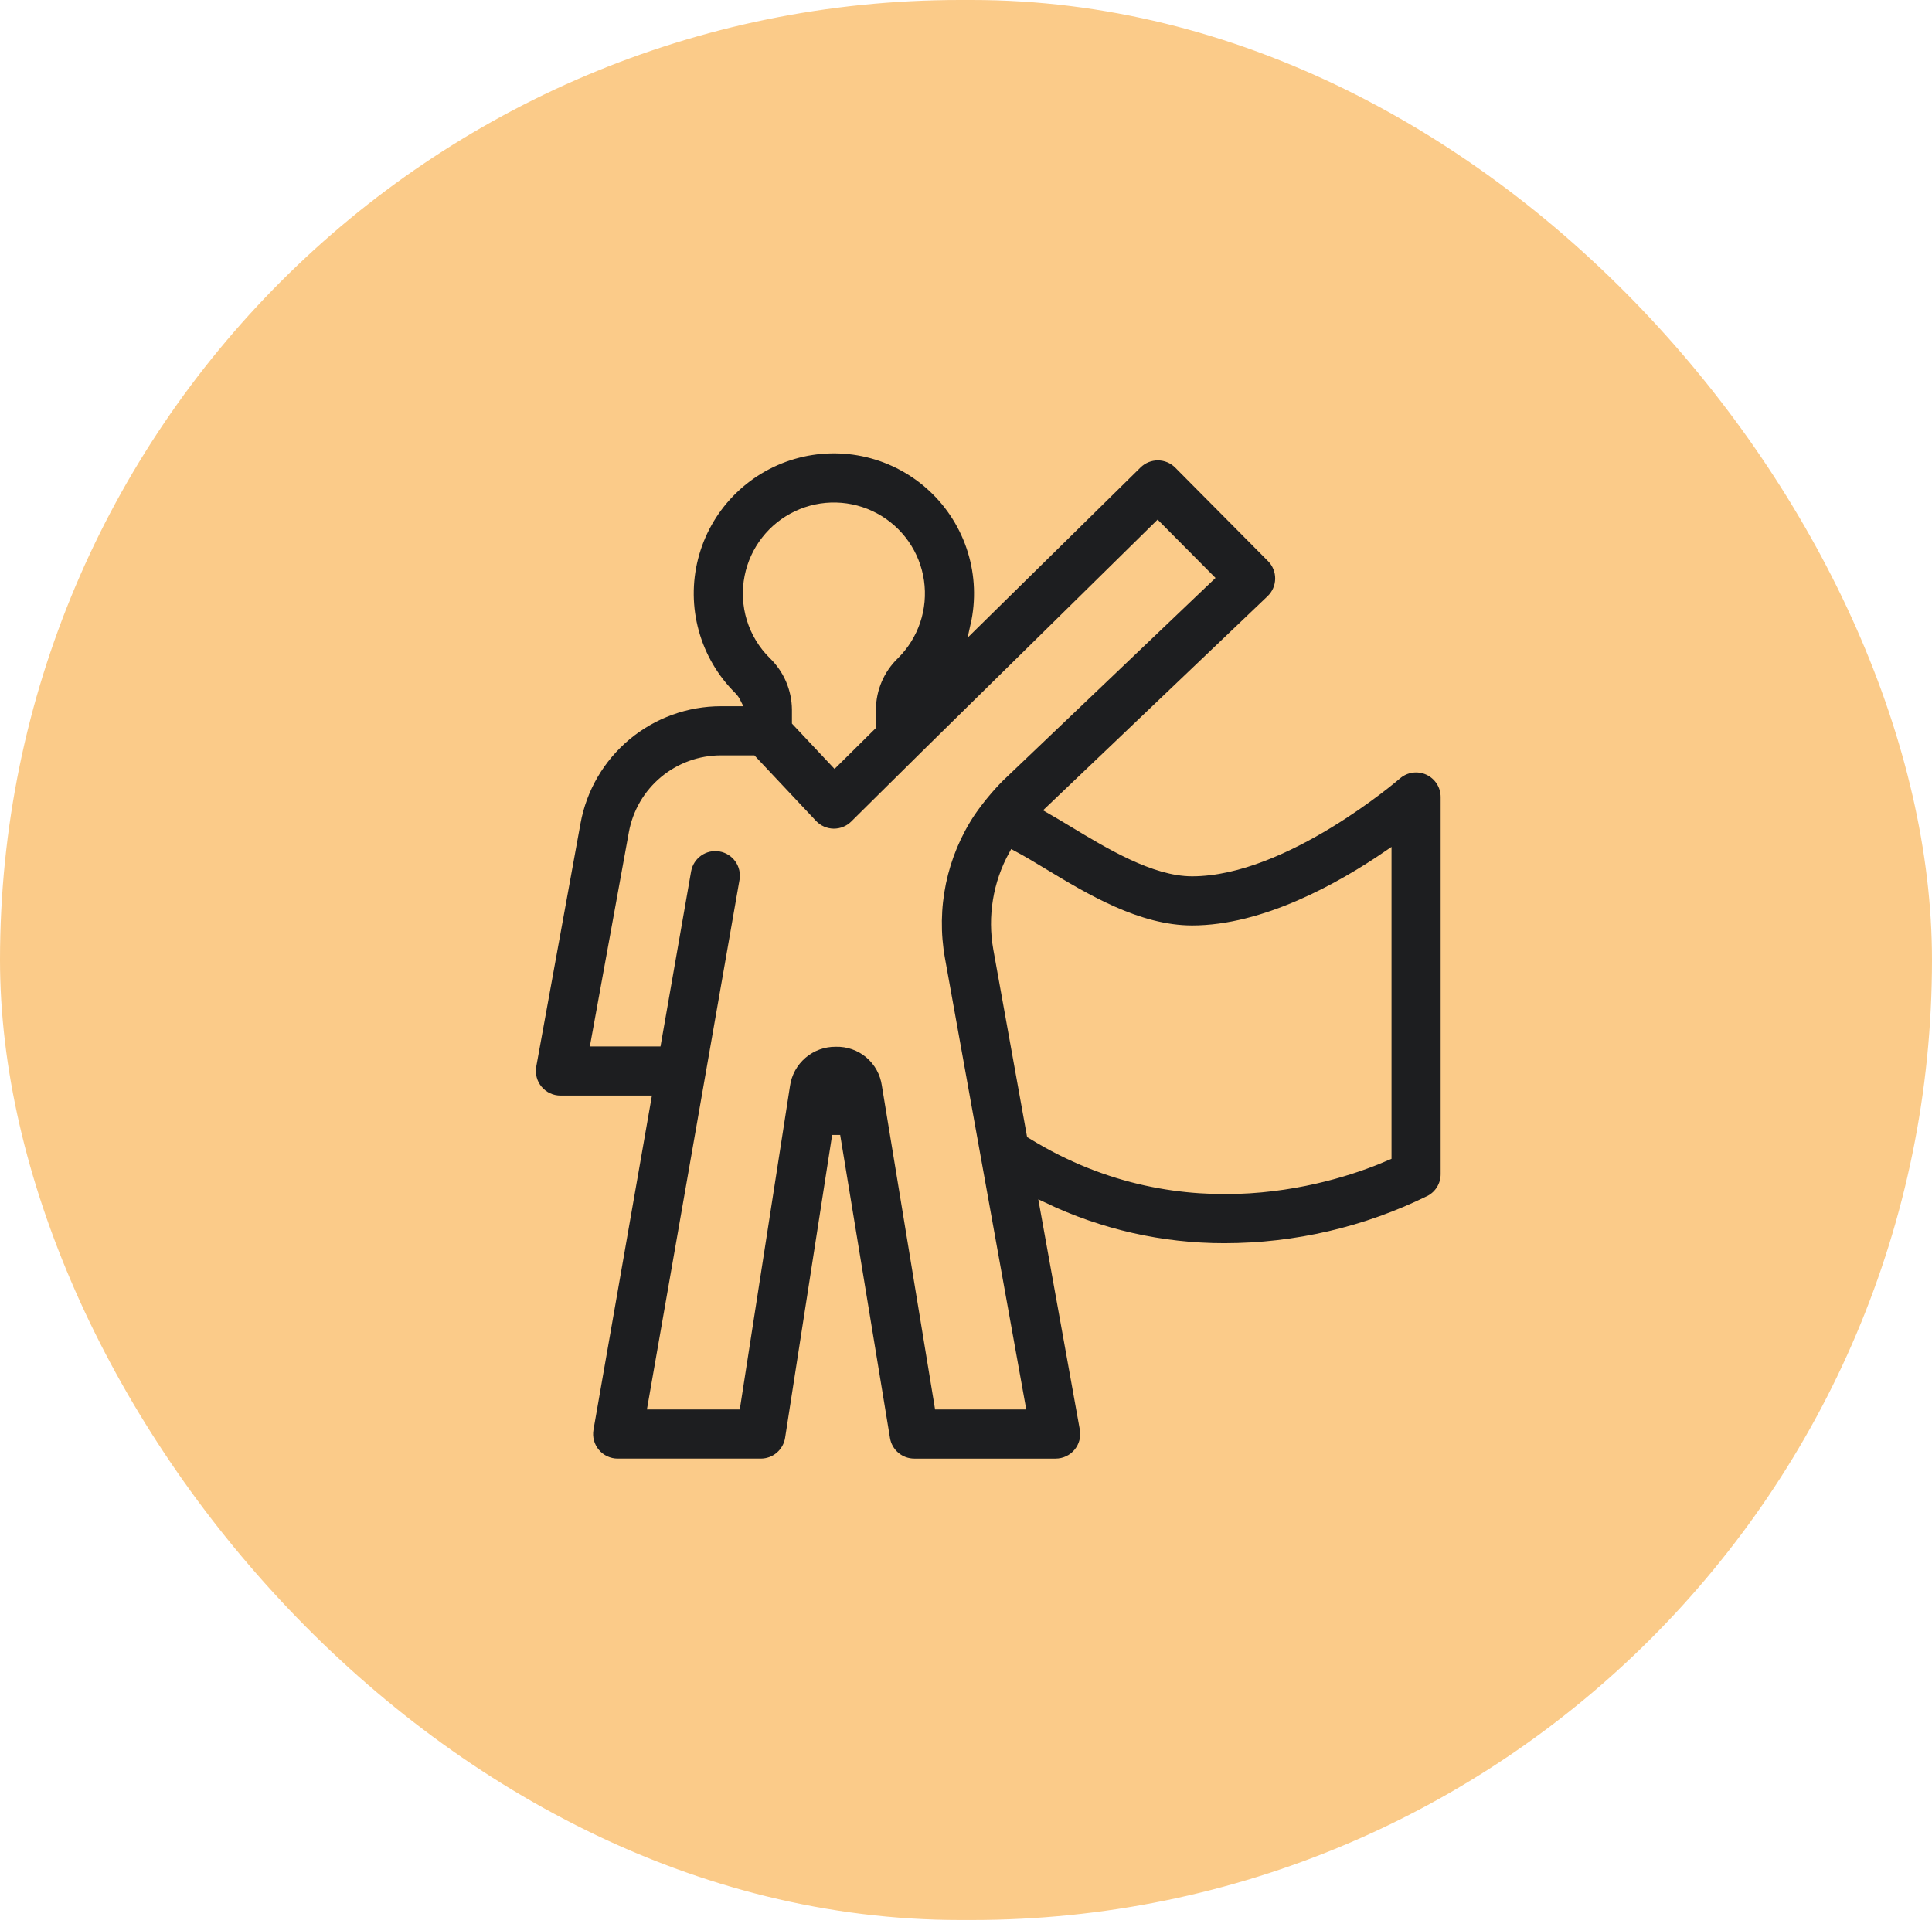
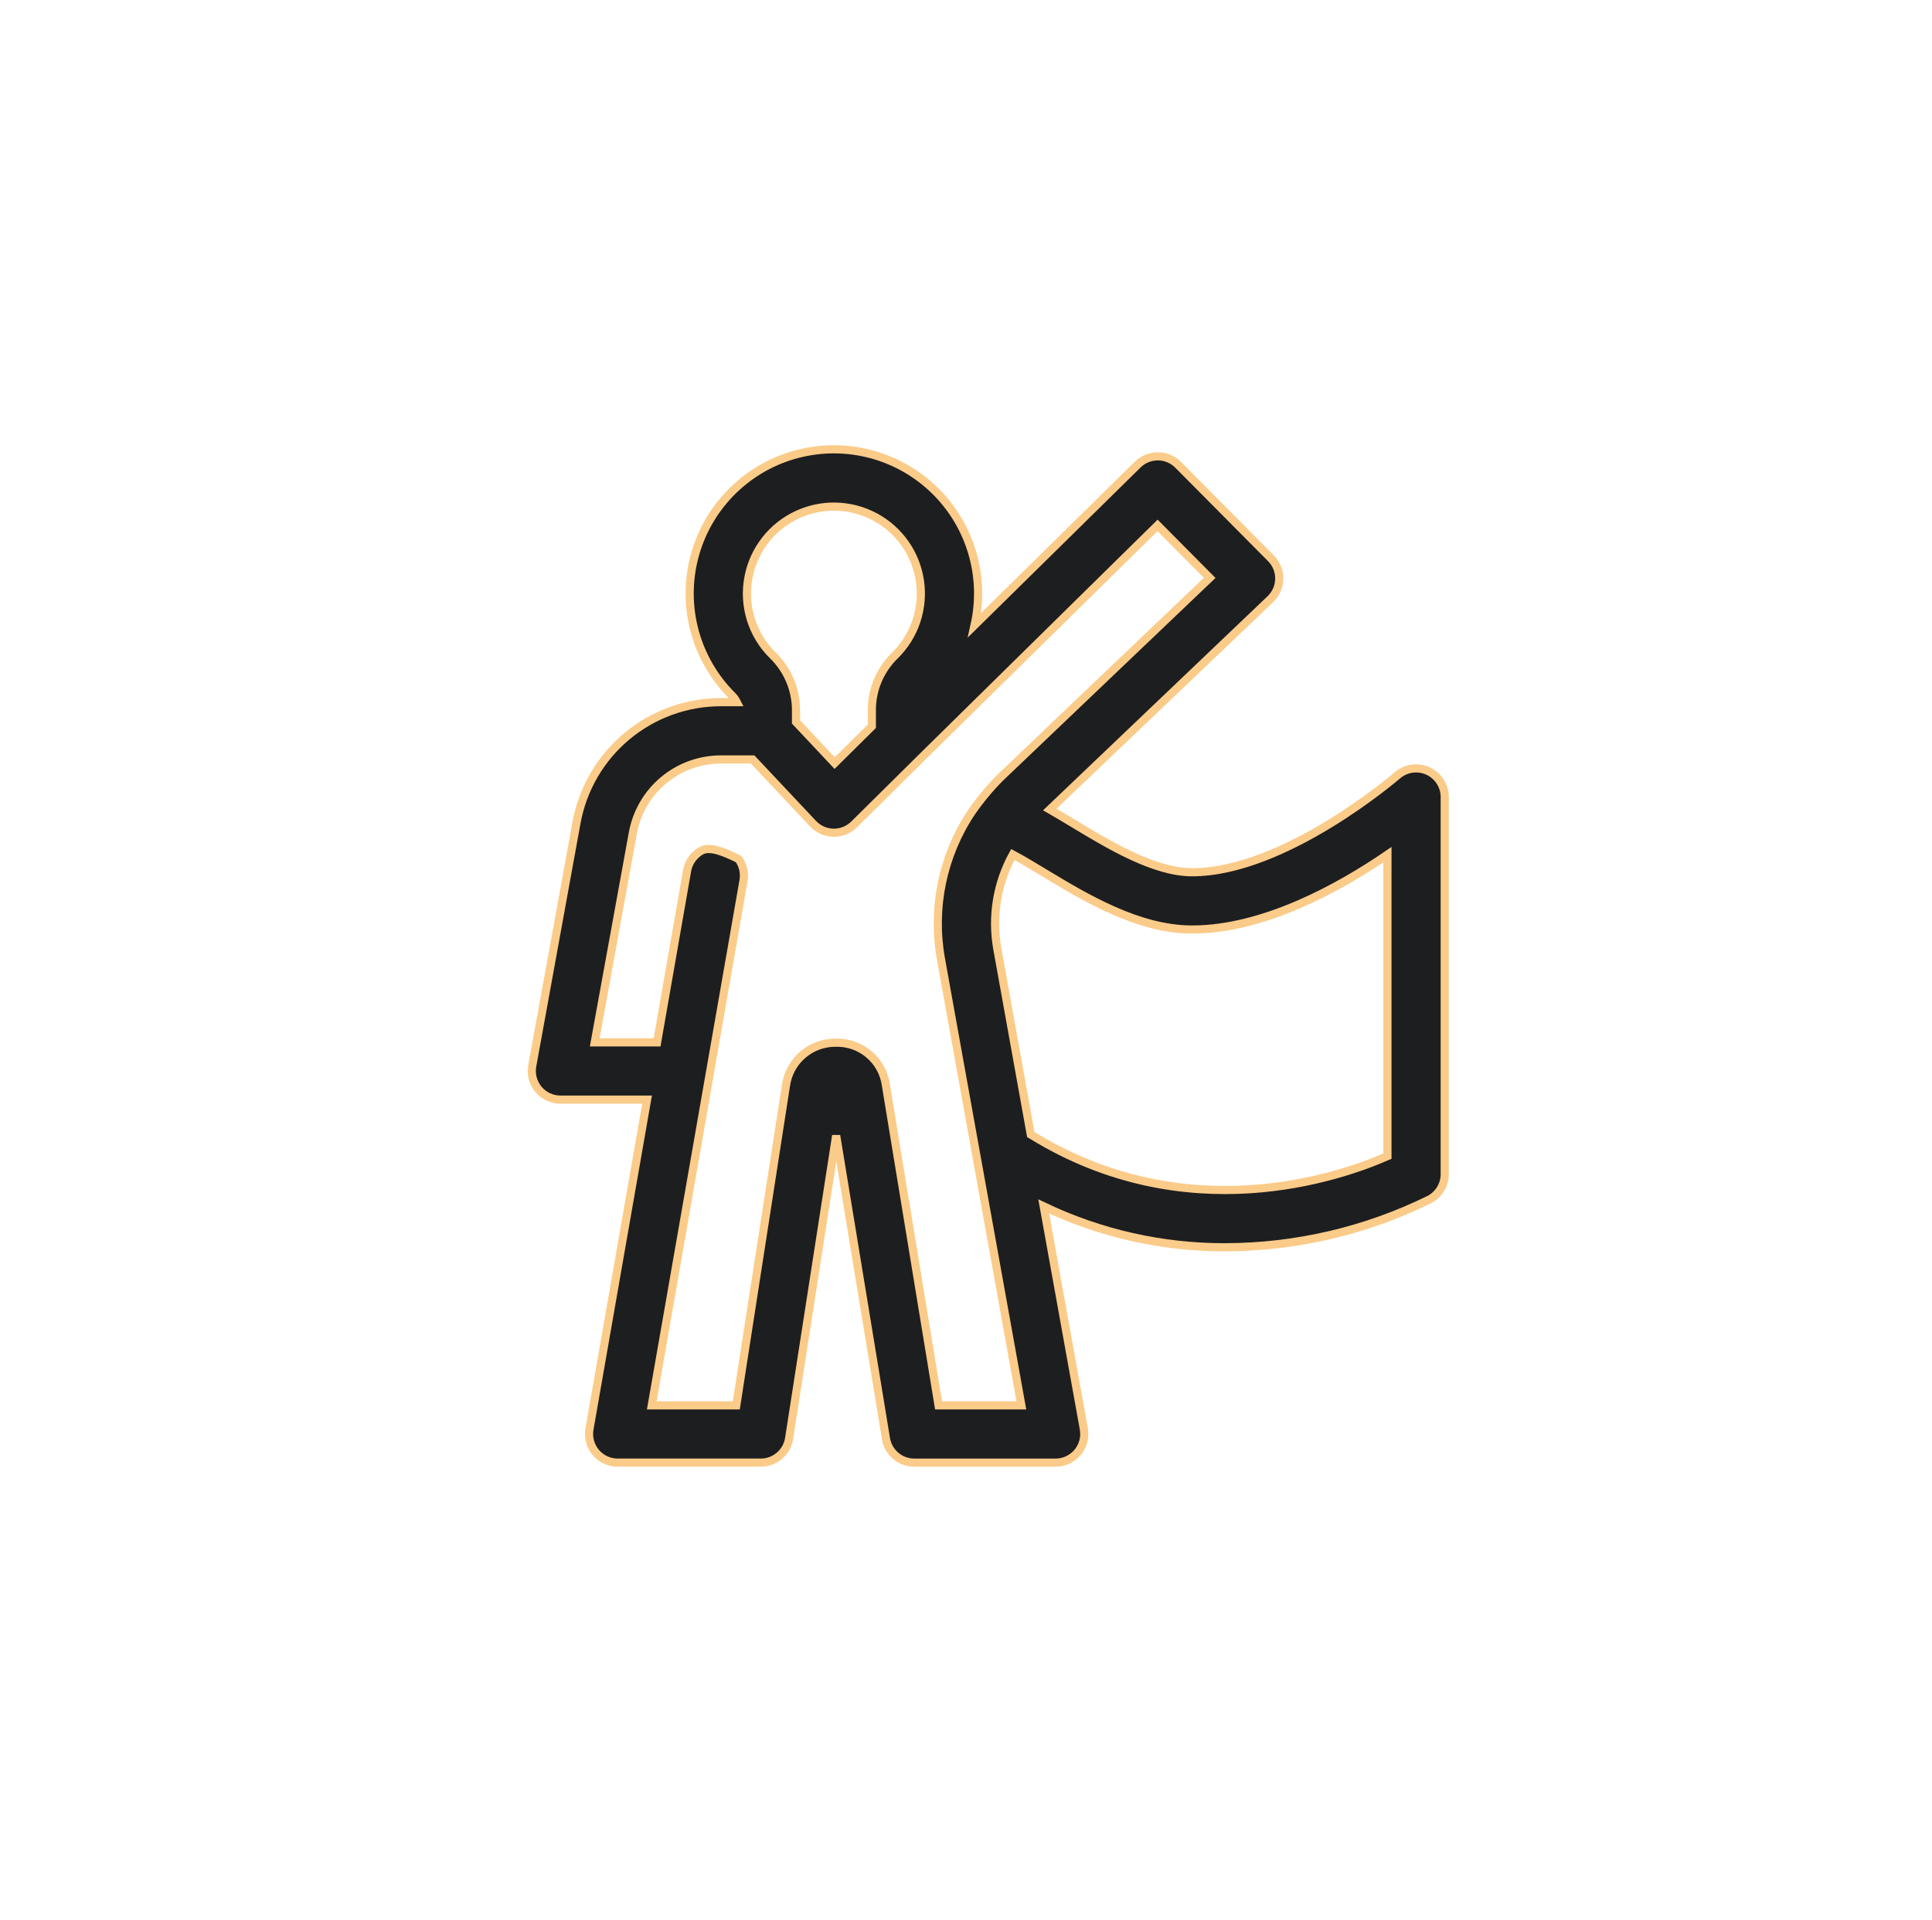
<svg xmlns="http://www.w3.org/2000/svg" viewBox="0 0 166 165" width="166" height="165">
-   <rect width="166" height="165" rx="82.5" fill="#FBCB89" />
-   <path d="M122.692 66.257C122.262 66.061 121.785 65.992 121.318 66.06C120.85 66.128 120.412 66.329 120.056 66.639C119.96 66.723 110.391 74.961 102.425 74.961C99.162 74.961 95.279 72.615 92.161 70.731C91.458 70.306 90.81 69.918 90.201 69.569L109.153 51.492C109.389 51.266 109.579 50.995 109.71 50.695C109.84 50.395 109.91 50.072 109.915 49.745C109.919 49.417 109.858 49.092 109.736 48.789C109.613 48.486 109.431 48.21 109.2 47.977L101.228 39.945C100.77 39.482 100.147 39.22 99.495 39.217C98.844 39.213 98.218 39.467 97.754 39.924L83.739 53.72C84.211 51.617 84.127 49.428 83.494 47.367C82.861 45.307 81.702 43.447 80.13 41.972C78.559 40.496 76.63 39.456 74.534 38.954C72.438 38.452 70.247 38.506 68.178 39.109C66.109 39.713 64.233 40.846 62.736 42.396C61.238 43.947 60.171 45.861 59.64 47.95C59.108 50.038 59.131 52.23 59.705 54.307C60.28 56.385 61.386 58.276 62.915 59.795C63.074 59.956 63.207 60.141 63.308 60.344H61.949C58.993 60.343 56.132 61.379 53.863 63.273C51.594 65.166 50.062 67.796 49.533 70.704L45.731 91.6C45.667 91.955 45.681 92.319 45.773 92.668C45.864 93.016 46.032 93.34 46.263 93.617C46.494 93.894 46.783 94.117 47.109 94.269C47.436 94.422 47.792 94.501 48.152 94.502H55.597L50.648 122.812C50.586 123.166 50.602 123.529 50.695 123.876C50.788 124.222 50.956 124.545 51.187 124.82C51.418 125.095 51.706 125.316 52.032 125.467C52.358 125.619 52.712 125.698 53.071 125.697H65.371C65.958 125.697 66.526 125.488 66.972 125.105C67.418 124.723 67.713 124.194 67.803 123.614L71.844 97.593L76.124 123.637C76.218 124.212 76.514 124.736 76.959 125.113C77.404 125.491 77.969 125.698 78.552 125.698H90.702C91.062 125.698 91.418 125.619 91.744 125.466C92.07 125.314 92.359 125.091 92.59 124.815C92.821 124.539 92.989 124.215 93.081 123.867C93.173 123.519 93.188 123.155 93.124 122.8L89.678 103.679C94.525 105.995 99.83 107.195 105.202 107.189C111.321 107.187 117.358 105.778 122.846 103.071C123.235 102.86 123.56 102.547 123.787 102.167C124.014 101.786 124.133 101.351 124.133 100.908V68.496C124.133 68.024 123.997 67.562 123.741 67.165C123.486 66.768 123.121 66.453 122.692 66.257ZM64.321 49.556C64.548 48.41 65.041 47.333 65.76 46.412C66.479 45.49 67.404 44.751 68.461 44.252C69.517 43.753 70.677 43.509 71.845 43.54C73.013 43.57 74.158 43.874 75.187 44.428C76.217 44.981 77.102 45.768 77.772 46.726C78.442 47.683 78.877 48.785 79.044 49.941C79.211 51.098 79.105 52.278 78.733 53.386C78.361 54.494 77.734 55.499 76.903 56.321C76.278 56.924 75.78 57.646 75.437 58.445C75.095 59.244 74.916 60.103 74.91 60.972V62.416L71.715 65.58L68.394 62.045V60.977C68.386 60.104 68.204 59.241 67.859 58.439C67.514 57.637 67.013 56.911 66.385 56.305C65.51 55.439 64.863 54.369 64.502 53.191C64.142 52.013 64.08 50.764 64.321 49.556ZM80.641 120.776L76.117 93.25C75.972 92.219 75.453 91.278 74.658 90.606C73.863 89.935 72.848 89.58 71.808 89.609C70.77 89.599 69.763 89.966 68.976 90.643C68.189 91.32 67.675 92.26 67.53 93.288L63.263 120.776H56L63.889 75.649C63.993 75.01 63.841 74.356 63.465 73.828C63.09 73.301 62.522 72.942 61.884 72.831C61.247 72.719 60.591 72.863 60.059 73.232C59.526 73.601 59.161 74.164 59.041 74.8L56.457 89.58H51.101L54.376 71.586C54.698 69.812 55.632 68.208 57.016 67.053C58.4 65.897 60.146 65.265 61.949 65.266H64.667L69.859 70.789C70.084 71.028 70.355 71.22 70.655 71.354C70.955 71.487 71.279 71.559 71.608 71.565H71.652C72.3 71.565 72.922 71.309 73.383 70.854L79.406 64.891L99.461 45.151L103.939 49.662L85.929 66.841C85.024 67.757 84.201 68.749 83.468 69.808C80.998 73.513 80.059 78.031 80.848 82.413L87.758 120.775L80.641 120.776ZM119.211 99.359C115.095 101.165 101.918 105.746 88.626 97.534C88.607 97.522 88.586 97.516 88.567 97.505L85.691 81.542C85.195 78.768 85.665 75.907 87.023 73.438C87.823 73.862 88.805 74.454 89.616 74.945C93.258 77.145 97.79 79.883 102.425 79.883C108.627 79.883 115.141 76.234 119.211 73.448V99.359Z" fill="#1D1E20" stroke="#FBCB89" stroke-width="0.7" />
+   <path d="M122.692 66.257C122.262 66.061 121.785 65.992 121.318 66.06C120.85 66.128 120.412 66.329 120.056 66.639C119.96 66.723 110.391 74.961 102.425 74.961C99.162 74.961 95.279 72.615 92.161 70.731C91.458 70.306 90.81 69.918 90.201 69.569L109.153 51.492C109.389 51.266 109.579 50.995 109.71 50.695C109.84 50.395 109.91 50.072 109.915 49.745C109.919 49.417 109.858 49.092 109.736 48.789C109.613 48.486 109.431 48.21 109.2 47.977L101.228 39.945C100.77 39.482 100.147 39.22 99.495 39.217C98.844 39.213 98.218 39.467 97.754 39.924L83.739 53.72C84.211 51.617 84.127 49.428 83.494 47.367C82.861 45.307 81.702 43.447 80.13 41.972C78.559 40.496 76.63 39.456 74.534 38.954C72.438 38.452 70.247 38.506 68.178 39.109C66.109 39.713 64.233 40.846 62.736 42.396C61.238 43.947 60.171 45.861 59.64 47.95C59.108 50.038 59.131 52.23 59.705 54.307C60.28 56.385 61.386 58.276 62.915 59.795C63.074 59.956 63.207 60.141 63.308 60.344H61.949C58.993 60.343 56.132 61.379 53.863 63.273C51.594 65.166 50.062 67.796 49.533 70.704L45.731 91.6C45.667 91.955 45.681 92.319 45.773 92.668C45.864 93.016 46.032 93.34 46.263 93.617C46.494 93.894 46.783 94.117 47.109 94.269C47.436 94.422 47.792 94.501 48.152 94.502H55.597L50.648 122.812C50.586 123.166 50.602 123.529 50.695 123.876C50.788 124.222 50.956 124.545 51.187 124.82C51.418 125.095 51.706 125.316 52.032 125.467C52.358 125.619 52.712 125.698 53.071 125.697H65.371C65.958 125.697 66.526 125.488 66.972 125.105C67.418 124.723 67.713 124.194 67.803 123.614L71.844 97.593L76.124 123.637C76.218 124.212 76.514 124.736 76.959 125.113C77.404 125.491 77.969 125.698 78.552 125.698H90.702C91.062 125.698 91.418 125.619 91.744 125.466C92.07 125.314 92.359 125.091 92.59 124.815C92.821 124.539 92.989 124.215 93.081 123.867C93.173 123.519 93.188 123.155 93.124 122.8L89.678 103.679C94.525 105.995 99.83 107.195 105.202 107.189C111.321 107.187 117.358 105.778 122.846 103.071C123.235 102.86 123.56 102.547 123.787 102.167C124.014 101.786 124.133 101.351 124.133 100.908V68.496C124.133 68.024 123.997 67.562 123.741 67.165C123.486 66.768 123.121 66.453 122.692 66.257ZM64.321 49.556C64.548 48.41 65.041 47.333 65.76 46.412C66.479 45.49 67.404 44.751 68.461 44.252C69.517 43.753 70.677 43.509 71.845 43.54C73.013 43.57 74.158 43.874 75.187 44.428C76.217 44.981 77.102 45.768 77.772 46.726C78.442 47.683 78.877 48.785 79.044 49.941C79.211 51.098 79.105 52.278 78.733 53.386C78.361 54.494 77.734 55.499 76.903 56.321C76.278 56.924 75.78 57.646 75.437 58.445C75.095 59.244 74.916 60.103 74.91 60.972V62.416L71.715 65.58L68.394 62.045V60.977C68.386 60.104 68.204 59.241 67.859 58.439C67.514 57.637 67.013 56.911 66.385 56.305C65.51 55.439 64.863 54.369 64.502 53.191C64.142 52.013 64.08 50.764 64.321 49.556ZM80.641 120.776L76.117 93.25C75.972 92.219 75.453 91.278 74.658 90.606C73.863 89.935 72.848 89.58 71.808 89.609C70.77 89.599 69.763 89.966 68.976 90.643C68.189 91.32 67.675 92.26 67.53 93.288L63.263 120.776H56L63.889 75.649C63.993 75.01 63.841 74.356 63.465 73.828C61.247 72.719 60.591 72.863 60.059 73.232C59.526 73.601 59.161 74.164 59.041 74.8L56.457 89.58H51.101L54.376 71.586C54.698 69.812 55.632 68.208 57.016 67.053C58.4 65.897 60.146 65.265 61.949 65.266H64.667L69.859 70.789C70.084 71.028 70.355 71.22 70.655 71.354C70.955 71.487 71.279 71.559 71.608 71.565H71.652C72.3 71.565 72.922 71.309 73.383 70.854L79.406 64.891L99.461 45.151L103.939 49.662L85.929 66.841C85.024 67.757 84.201 68.749 83.468 69.808C80.998 73.513 80.059 78.031 80.848 82.413L87.758 120.775L80.641 120.776ZM119.211 99.359C115.095 101.165 101.918 105.746 88.626 97.534C88.607 97.522 88.586 97.516 88.567 97.505L85.691 81.542C85.195 78.768 85.665 75.907 87.023 73.438C87.823 73.862 88.805 74.454 89.616 74.945C93.258 77.145 97.79 79.883 102.425 79.883C108.627 79.883 115.141 76.234 119.211 73.448V99.359Z" fill="#1D1E20" stroke="#FBCB89" stroke-width="0.7" />
</svg>